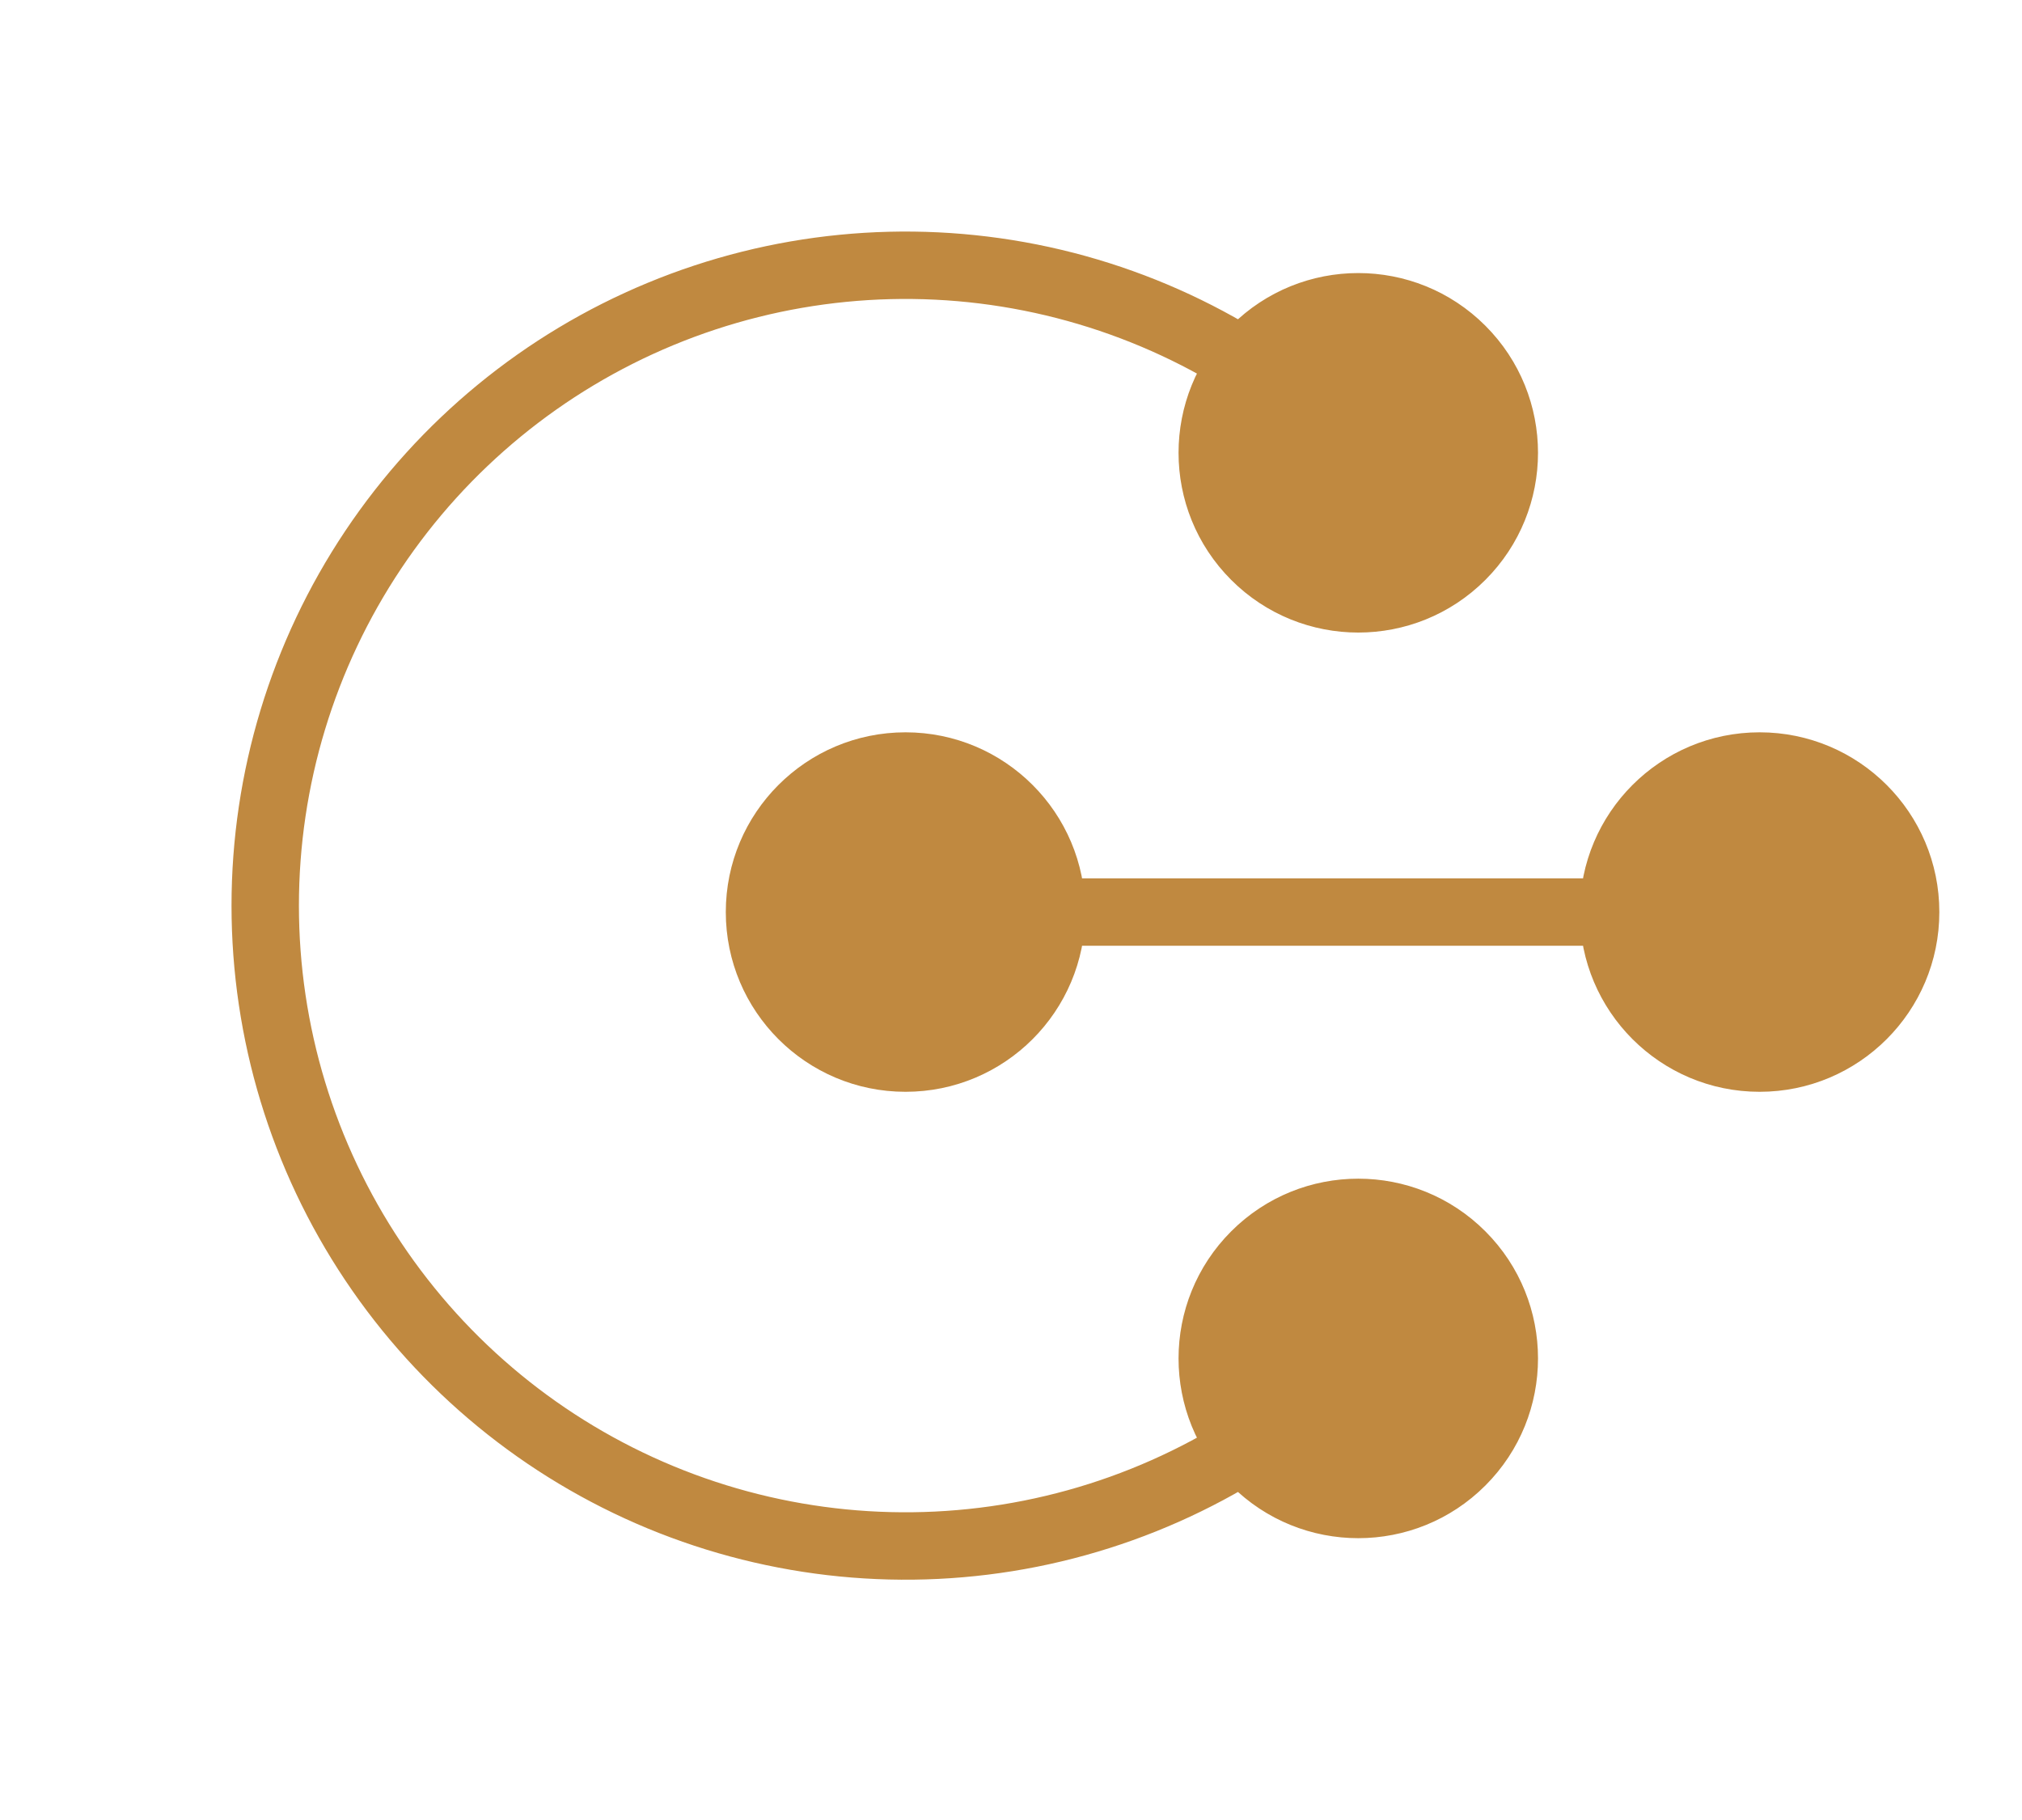
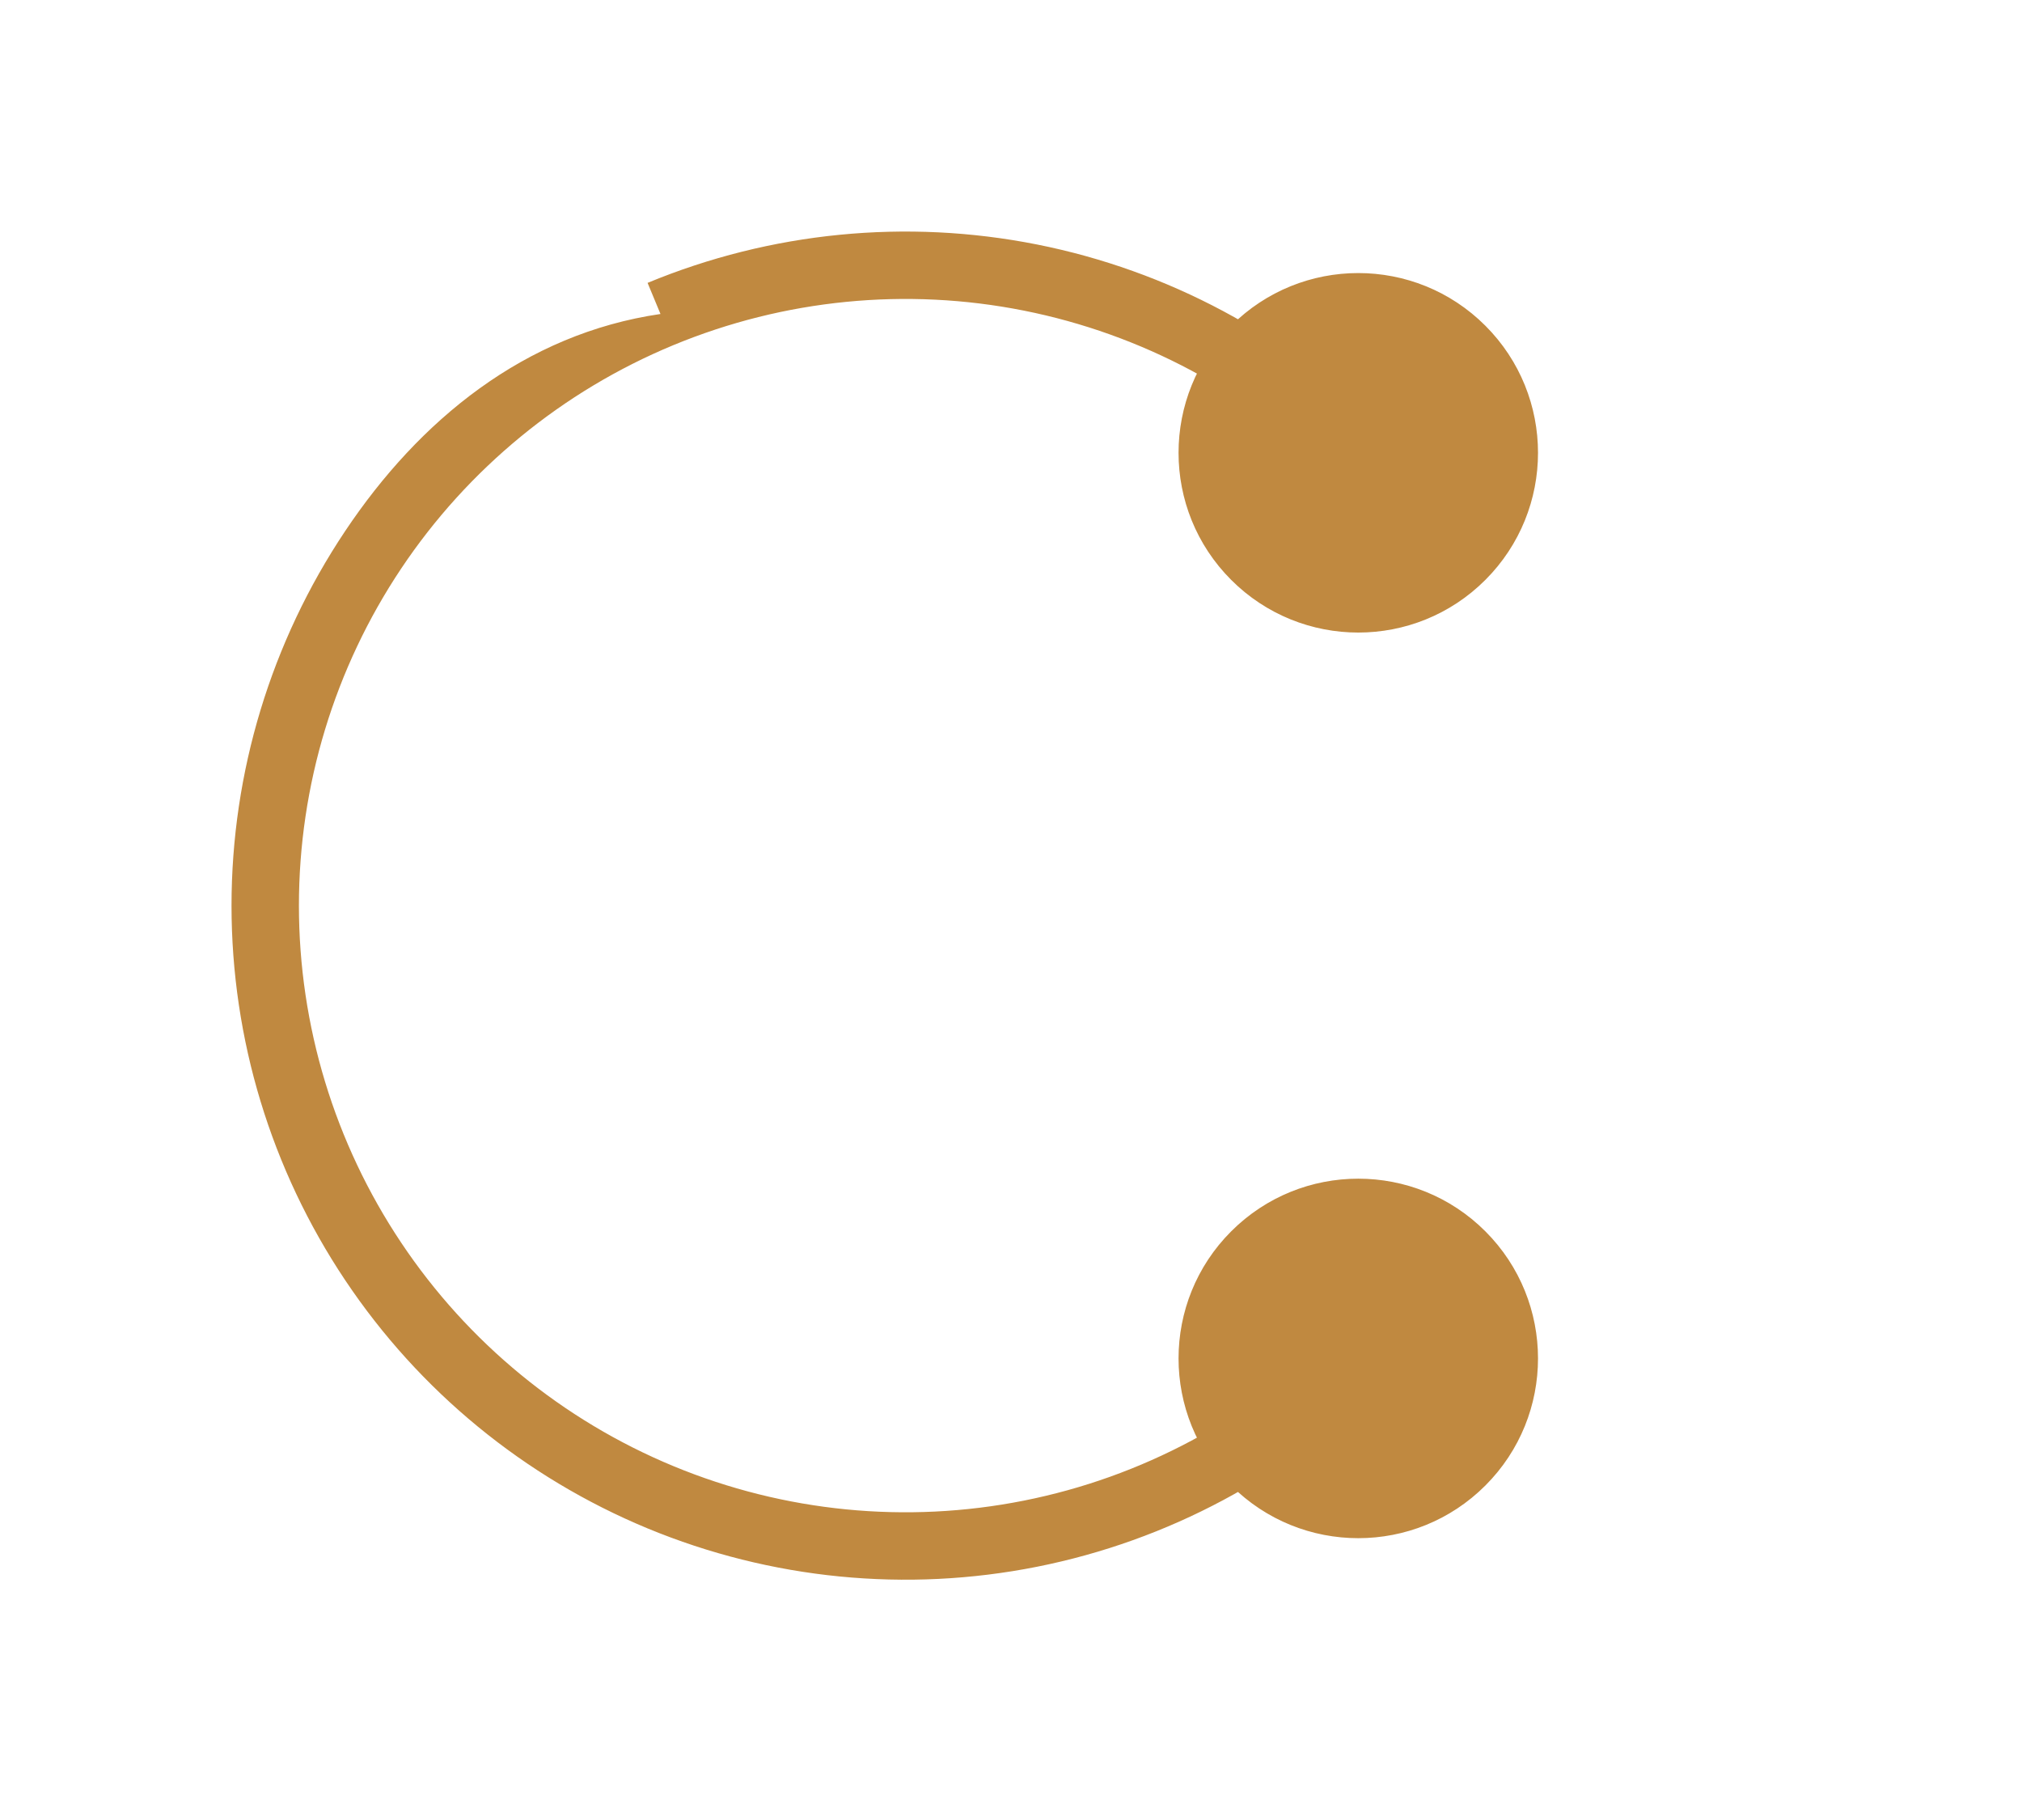
<svg xmlns="http://www.w3.org/2000/svg" width="60" height="54" viewBox="0 0 60 54" fill="none">
-   <path d="M26.87 21.728C29.816 21.728 32.203 24.116 32.203 27.061C32.203 30.006 29.816 32.394 26.87 32.394C23.925 32.394 21.537 30.007 21.537 27.061C21.537 24.116 23.925 21.728 26.87 21.728ZM52.214 21.728C55.159 21.728 57.547 24.116 57.547 27.061C57.547 30.006 55.159 32.394 52.214 32.394C49.268 32.394 46.88 30.006 46.88 27.061C46.88 24.116 49.268 21.728 52.214 21.728ZM26.87 27.061L26.87 26.061L52.214 26.061L52.214 27.061L52.214 28.061L26.87 28.061L26.87 27.061Z" fill="#C08940" />
-   <path d="M36.534 17.206C38.617 19.289 41.993 19.289 44.076 17.206C46.159 15.123 46.159 11.747 44.076 9.664C41.993 7.581 38.617 7.581 36.534 9.664C34.451 11.747 34.451 15.123 36.534 17.206ZM36.534 44.076C38.617 46.159 41.993 46.159 44.076 44.076C46.159 41.994 46.159 38.617 44.076 36.534C41.993 34.451 38.617 34.451 36.534 36.534C34.451 38.617 34.451 41.994 36.534 44.076ZM40.305 13.435L41.012 12.728C38.215 9.931 34.651 8.026 30.772 7.254L30.577 8.235L30.382 9.216C33.873 9.911 37.081 11.625 39.598 14.142L40.305 13.435ZM30.577 8.235L30.772 7.254C26.892 6.483 22.871 6.879 19.216 8.393L19.599 9.316L19.982 10.24C23.271 8.878 26.89 8.521 30.382 9.216L30.577 8.235ZM19.599 9.316L19.216 8.393C15.562 9.906 12.438 12.47 10.241 15.759L11.072 16.314L11.904 16.87C13.882 13.91 16.693 11.603 19.982 10.24L19.599 9.316ZM11.072 16.314L10.241 15.759C8.043 19.048 6.87 22.915 6.87 26.87L7.87 26.87L8.87 26.87C8.87 23.31 9.926 19.83 11.904 16.87L11.072 16.314ZM7.87 26.87L6.87 26.87C6.87 30.826 8.043 34.693 10.241 37.981L11.072 37.426L11.904 36.87C9.926 33.91 8.87 30.43 8.87 26.87L7.87 26.87ZM11.072 37.426L10.241 37.981C12.438 41.27 15.562 43.834 19.216 45.348L19.599 44.424L19.982 43.5C16.693 42.138 13.882 39.831 11.904 36.87L11.072 37.426ZM19.599 44.424L19.216 45.348C22.871 46.861 26.892 47.258 30.772 46.486L30.577 45.505L30.382 44.524C26.89 45.219 23.271 44.862 19.982 43.5L19.599 44.424ZM30.577 45.505L30.772 46.486C34.651 45.714 38.215 43.809 41.012 41.012L40.305 40.305L39.598 39.598C37.081 42.115 33.873 43.83 30.382 44.524L30.577 45.505Z" fill="#C08940" />
+   <path d="M36.534 17.206C38.617 19.289 41.993 19.289 44.076 17.206C46.159 15.123 46.159 11.747 44.076 9.664C41.993 7.581 38.617 7.581 36.534 9.664C34.451 11.747 34.451 15.123 36.534 17.206ZM36.534 44.076C38.617 46.159 41.993 46.159 44.076 44.076C46.159 41.994 46.159 38.617 44.076 36.534C41.993 34.451 38.617 34.451 36.534 36.534C34.451 38.617 34.451 41.994 36.534 44.076ZM40.305 13.435L41.012 12.728C38.215 9.931 34.651 8.026 30.772 7.254L30.577 8.235L30.382 9.216C33.873 9.911 37.081 11.625 39.598 14.142L40.305 13.435ZM30.577 8.235L30.772 7.254C26.892 6.483 22.871 6.879 19.216 8.393L19.599 9.316L19.982 10.24C23.271 8.878 26.89 8.521 30.382 9.216L30.577 8.235ZM19.599 9.316C15.562 9.906 12.438 12.47 10.241 15.759L11.072 16.314L11.904 16.87C13.882 13.91 16.693 11.603 19.982 10.24L19.599 9.316ZM11.072 16.314L10.241 15.759C8.043 19.048 6.87 22.915 6.87 26.87L7.87 26.87L8.87 26.87C8.87 23.31 9.926 19.83 11.904 16.87L11.072 16.314ZM7.87 26.87L6.87 26.87C6.87 30.826 8.043 34.693 10.241 37.981L11.072 37.426L11.904 36.87C9.926 33.91 8.87 30.43 8.87 26.87L7.87 26.87ZM11.072 37.426L10.241 37.981C12.438 41.27 15.562 43.834 19.216 45.348L19.599 44.424L19.982 43.5C16.693 42.138 13.882 39.831 11.904 36.87L11.072 37.426ZM19.599 44.424L19.216 45.348C22.871 46.861 26.892 47.258 30.772 46.486L30.577 45.505L30.382 44.524C26.89 45.219 23.271 44.862 19.982 43.5L19.599 44.424ZM30.577 45.505L30.772 46.486C34.651 45.714 38.215 43.809 41.012 41.012L40.305 40.305L39.598 39.598C37.081 42.115 33.873 43.83 30.382 44.524L30.577 45.505Z" fill="#C08940" />
</svg>